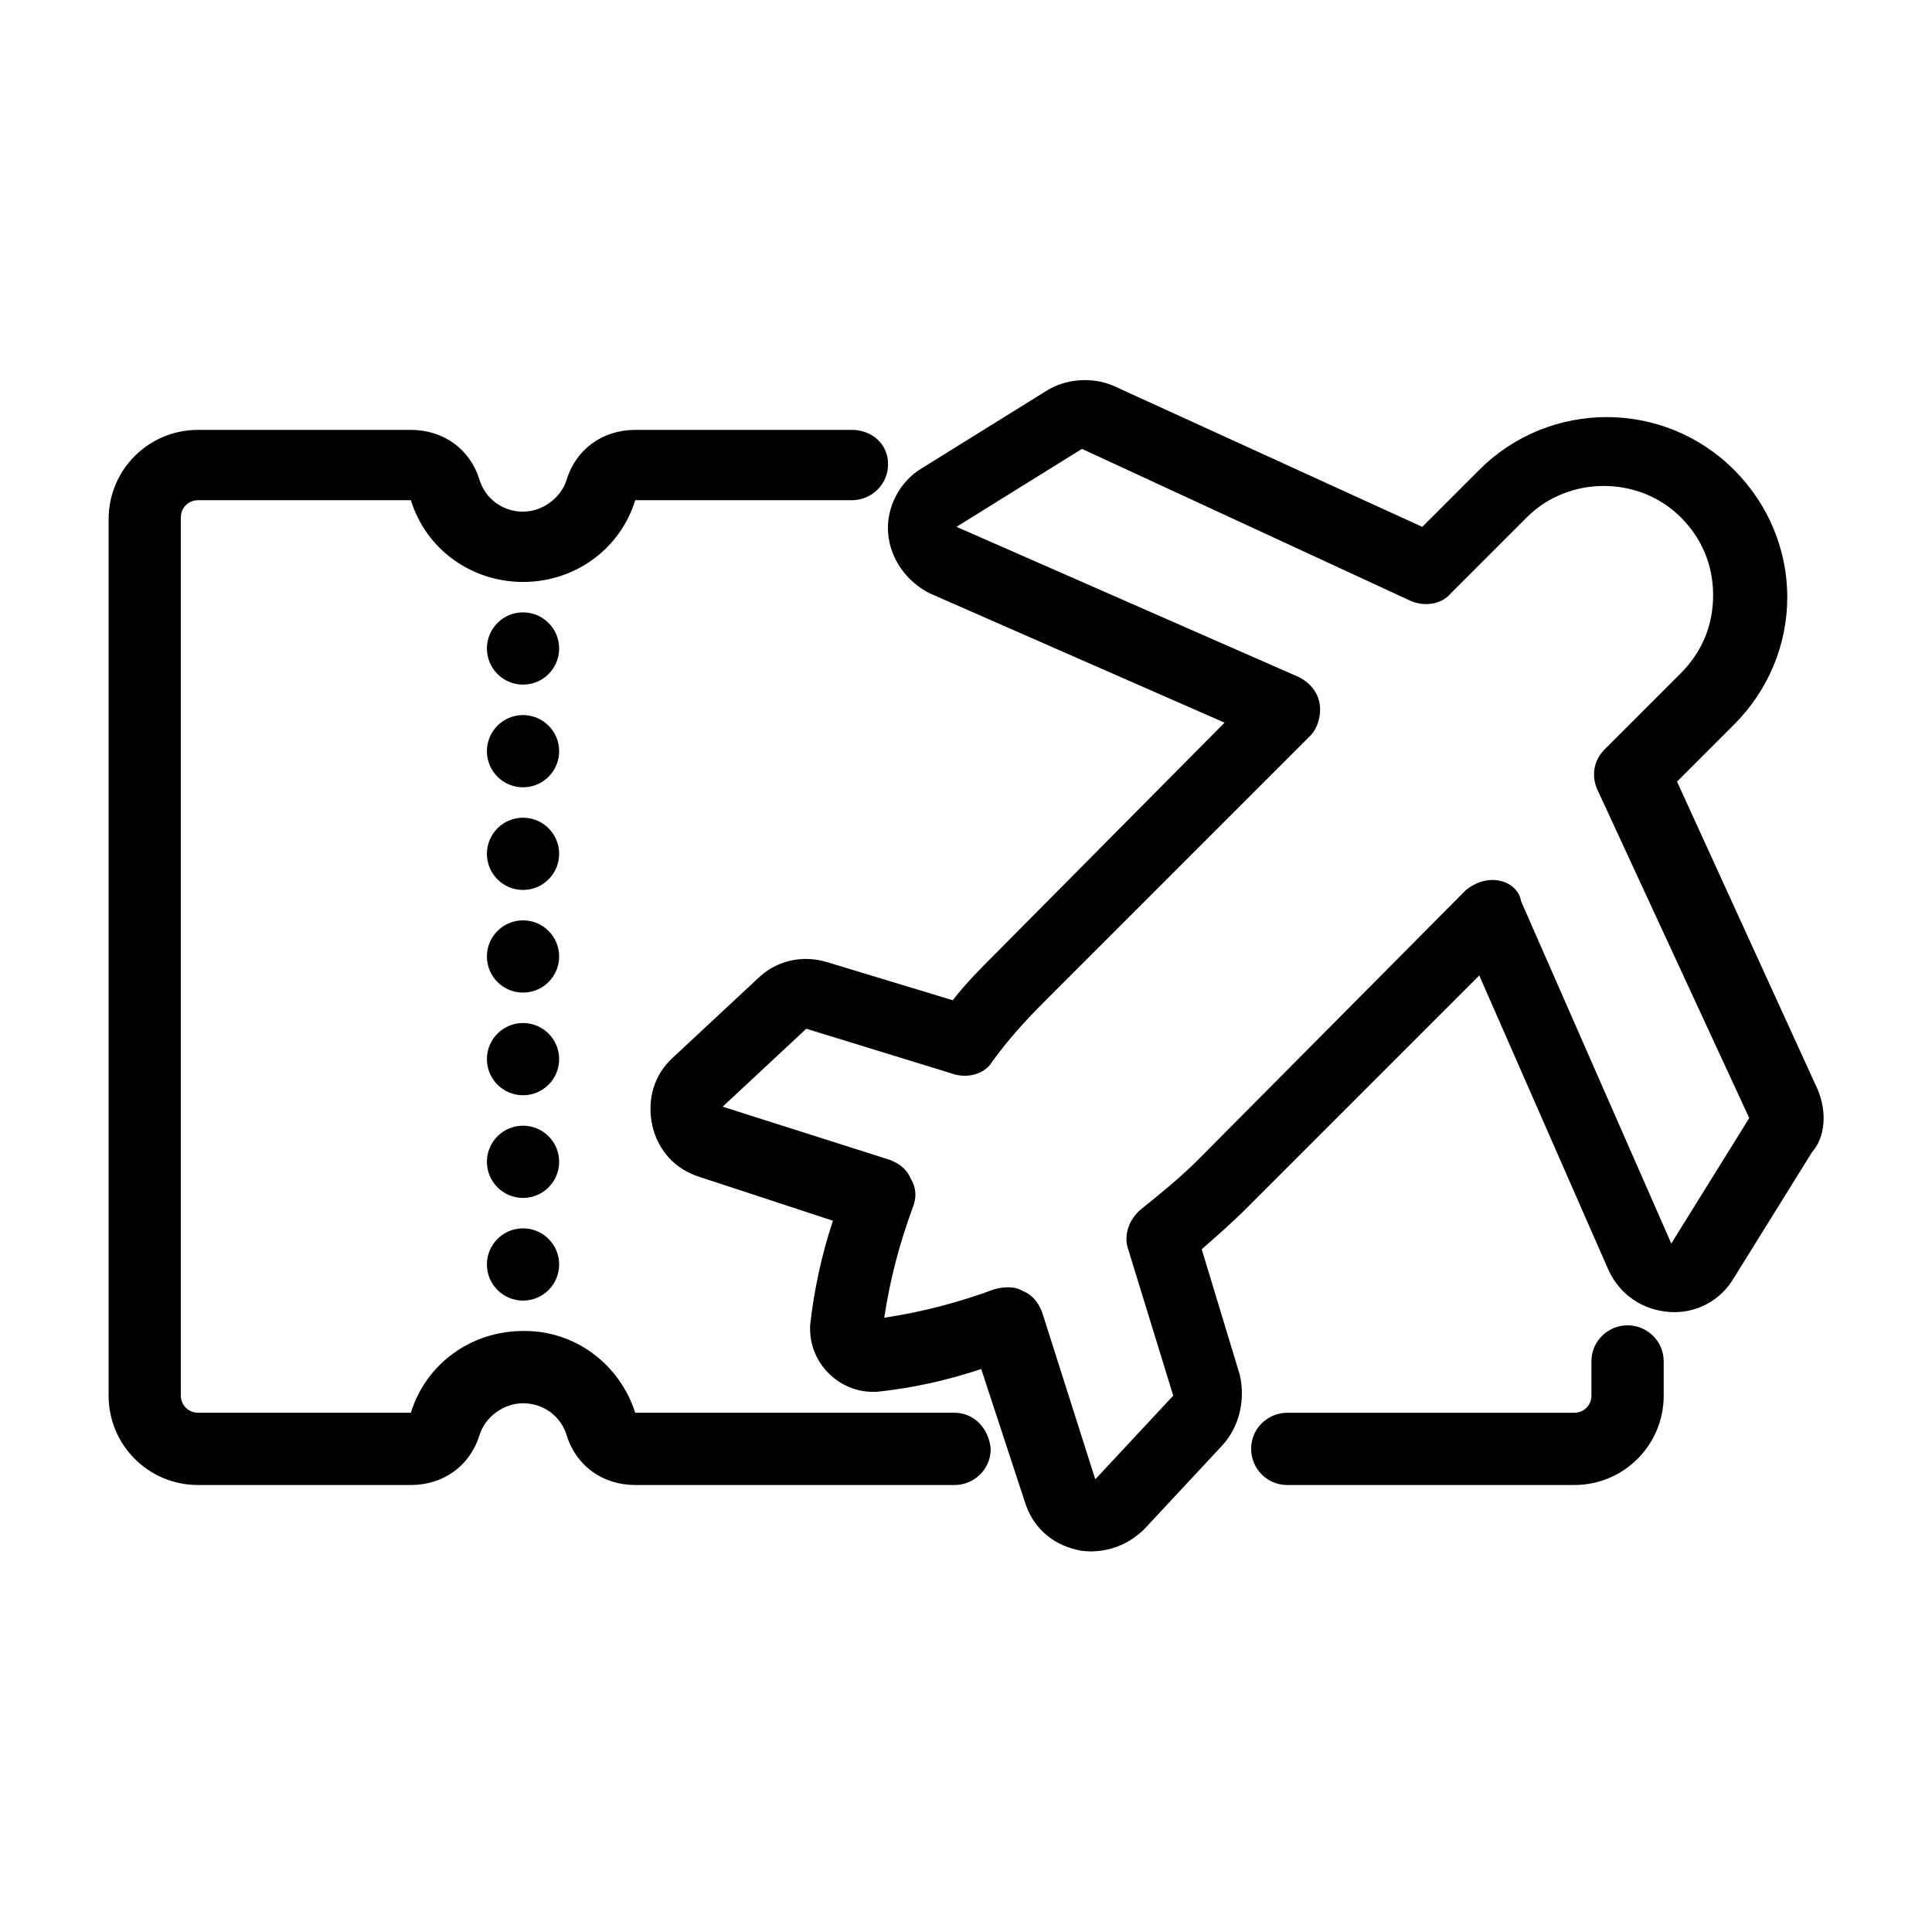
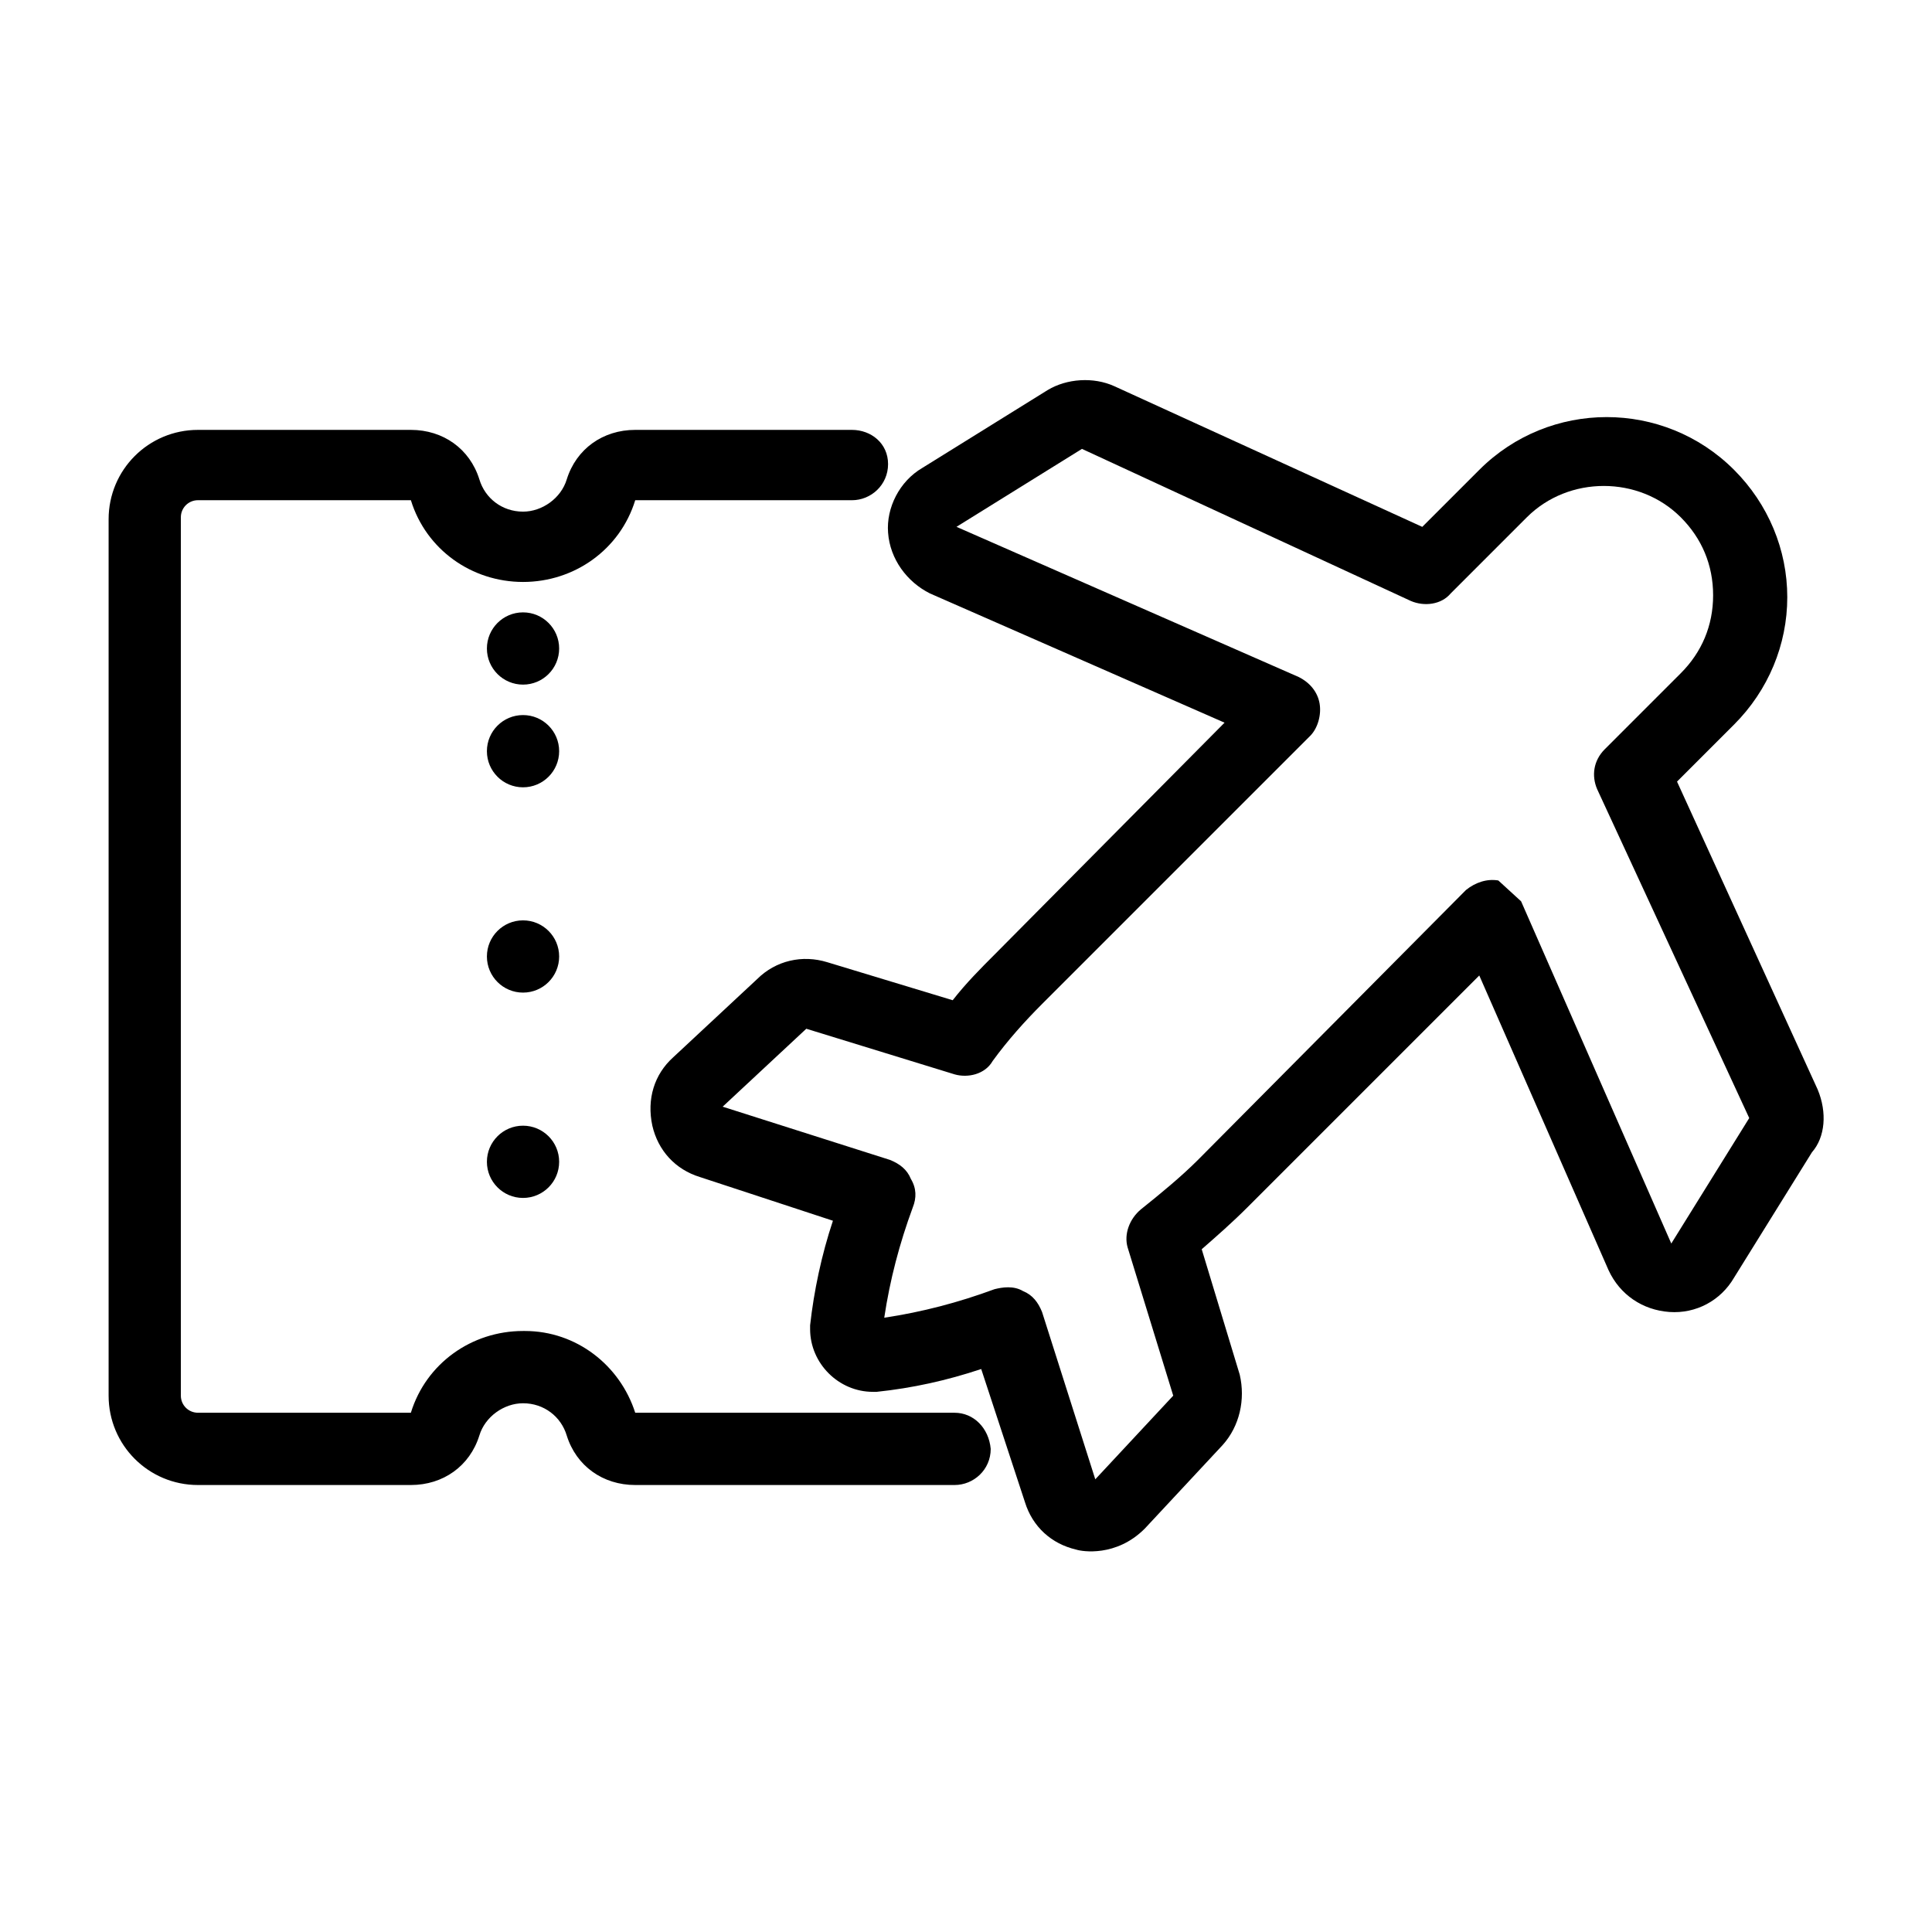
<svg xmlns="http://www.w3.org/2000/svg" fill="#000000" width="800px" height="800px" version="1.1" viewBox="144 144 512 512">
  <g>
-     <path d="m292.18 479.1c0 5.285-4.285 9.57-9.574 9.57-5.285 0-9.57-4.285-9.57-9.57 0-5.289 4.285-9.574 9.57-9.574 5.289 0 9.574 4.285 9.574 9.574" />
    <path d="m292.18 343.07c0 5.289-4.285 9.574-9.574 9.574-5.285 0-9.57-4.285-9.57-9.574 0-5.285 4.285-9.57 9.57-9.57 5.289 0 9.574 4.285 9.574 9.57" />
-     <path d="m292.18 424.68c0 5.289-4.285 9.574-9.574 9.574-5.285 0-9.57-4.285-9.57-9.574 0-5.285 4.285-9.57 9.57-9.57 5.289 0 9.574 4.285 9.574 9.57" />
-     <path d="m292.18 370.27c0 5.285-4.285 9.574-9.574 9.574-5.285 0-9.57-4.289-9.57-9.574 0-5.285 4.285-9.57 9.57-9.57 5.289 0 9.574 4.285 9.574 9.57" />
    <path d="m292.18 315.86c0 5.285-4.285 9.57-9.574 9.57-5.285 0-9.57-4.285-9.57-9.57 0-5.289 4.285-9.574 9.57-9.574 5.289 0 9.574 4.285 9.574 9.574" />
    <path d="m292.18 397.48c0 5.285-4.285 9.57-9.574 9.57-5.285 0-9.57-4.285-9.57-9.57 0-5.289 4.285-9.574 9.57-9.574 5.289 0 9.574 4.285 9.574 9.574" />
    <path d="m292.18 451.89c0 5.285-4.285 9.574-9.574 9.574-5.285 0-9.57-4.289-9.57-9.574s4.285-9.57 9.57-9.57c5.289 0 9.574 4.285 9.574 9.57" />
-     <path d="m575.32 495.22c-5.039 0-9.574 4.031-9.574 9.574v9.07c0 2.519-2.016 4.535-4.535 4.535l-76.074-0.004c-5.039 0-9.574 4.031-9.574 9.574 0 5.039 4.031 9.574 9.574 9.574l76.078-0.004c13.098 0 23.68-10.578 23.68-23.68v-9.07c0-5.539-4.535-9.57-9.574-9.57z" />
    <path d="m396.98 518.39h-84.641c-4.031-12.594-15.617-21.664-29.223-21.664h-0.504c-13.602 0-25.695 8.566-29.727 21.664h-56.422c-2.519 0-4.535-2.016-4.535-4.535v-232.76c0-2.519 2.016-4.535 4.535-4.535h56.426c4.031 13.098 16.121 21.664 29.727 21.664 13.602 0 25.695-8.566 29.727-21.664l57.43 0.004c5.039 0 9.574-4.031 9.574-9.574 0-5.543-4.535-9.066-9.574-9.066h-57.434c-8.566 0-15.617 5.039-18.137 13.098-1.512 5.039-6.551 8.566-11.586 8.566-5.543 0-10.078-3.527-11.586-8.566-2.519-8.062-9.574-13.098-18.137-13.098h-56.43c-13.098 0-23.68 10.578-23.68 23.68v232.26c0 13.098 10.578 23.68 23.68 23.68h56.426c8.566 0 15.617-5.039 18.137-13.098 1.512-5.039 6.551-8.566 11.586-8.566 5.543 0 10.078 3.527 11.586 8.566 2.519 8.062 9.574 13.098 18.137 13.098h84.641c5.039 0 9.574-4.031 9.574-9.574-0.504-5.543-4.531-9.574-9.57-9.574z" />
-     <path d="m625.71 432.75-37.281-81.617 15.113-15.113c9.07-9.07 14.105-21.16 14.105-33.754s-5.039-24.688-14.105-33.754c-18.641-18.641-48.871-18.641-67.512 0l-15.113 15.113-81.617-37.281c-5.543-2.519-12.594-2.016-17.633 1.008l-33.25 20.656c-6.047 3.527-9.574 10.578-9.07 17.129 0.504 7.055 5.039 13.098 11.082 16.121l78.09 34.258-60.961 61.465c-3.527 3.527-7.559 7.559-11.082 12.09l-33.25-10.078c-6.551-2.016-13.602-0.504-18.641 4.535l-22.168 20.656c-5.039 4.535-7.055 11.082-5.543 18.137 1.512 6.551 6.047 11.586 12.594 13.602l35.266 11.586c-3.023 9.07-5.039 18.641-6.047 27.711v1.008c0 9.07 7.559 16.625 16.625 16.625h1.008c9.574-1.008 18.641-3.023 27.711-6.047l11.586 35.266c2.016 6.551 7.055 11.082 13.602 12.594 1.512 0.504 10.578 2.016 18.137-5.543l20.656-22.168c4.535-5.039 6.047-12.09 4.535-18.641l-10.078-33.25c4.031-3.527 8.062-7.055 12.09-11.082l61.465-61.465 34.258 78.09c3.023 6.551 9.07 10.578 16.121 11.082 7.055 0.504 13.602-3.023 17.129-9.07l20.656-33.25c3.535-4.023 4.039-10.57 1.523-16.617zm-84.641-55.418c-3.023-0.504-6.047 0.504-8.566 2.519l-71.035 71.539c-4.535 4.535-10.078 9.07-15.113 13.098-3.023 2.519-4.535 6.551-3.527 10.078l12.09 39.297-20.656 22.168-14.105-44.336c-1.008-2.519-2.519-4.535-5.039-5.543-2.519-1.512-5.543-1.008-7.559-0.504-9.574 3.527-19.145 6.047-29.223 7.559 1.512-10.078 4.031-19.648 7.559-29.223 1.008-2.519 1.008-5.039-0.504-7.559-1.008-2.519-3.023-4.031-5.543-5.039l-44.336-14.105 22.168-20.656 39.297 12.09c3.527 1.008 8.062 0 10.078-3.527 4.031-5.543 8.566-10.578 13.098-15.113l71.039-71.039c2.016-2.016 3.023-5.543 2.519-8.566-0.504-3.023-2.519-5.543-5.543-7.055l-90.688-39.801 33.25-20.656 87.16 40.305c3.527 1.512 8.062 1.008 10.578-2.016l20.152-20.152c11.082-11.082 29.727-11.082 40.809 0 5.543 5.543 8.566 12.594 8.566 20.656s-3.023 15.113-8.566 20.656l-20.152 20.152c-3.023 3.023-3.527 7.055-2.016 10.578l40.305 87.16-20.656 33.25-39.801-90.688c-0.5-3.008-3.016-5.023-6.039-5.527z" />
+     <path d="m625.71 432.75-37.281-81.617 15.113-15.113c9.07-9.07 14.105-21.16 14.105-33.754s-5.039-24.688-14.105-33.754c-18.641-18.641-48.871-18.641-67.512 0l-15.113 15.113-81.617-37.281c-5.543-2.519-12.594-2.016-17.633 1.008l-33.25 20.656c-6.047 3.527-9.574 10.578-9.07 17.129 0.504 7.055 5.039 13.098 11.082 16.121l78.09 34.258-60.961 61.465c-3.527 3.527-7.559 7.559-11.082 12.09l-33.25-10.078c-6.551-2.016-13.602-0.504-18.641 4.535l-22.168 20.656c-5.039 4.535-7.055 11.082-5.543 18.137 1.512 6.551 6.047 11.586 12.594 13.602l35.266 11.586c-3.023 9.07-5.039 18.641-6.047 27.711v1.008c0 9.07 7.559 16.625 16.625 16.625h1.008c9.574-1.008 18.641-3.023 27.711-6.047l11.586 35.266c2.016 6.551 7.055 11.082 13.602 12.594 1.512 0.504 10.578 2.016 18.137-5.543l20.656-22.168c4.535-5.039 6.047-12.09 4.535-18.641l-10.078-33.25c4.031-3.527 8.062-7.055 12.09-11.082l61.465-61.465 34.258 78.09c3.023 6.551 9.07 10.578 16.121 11.082 7.055 0.504 13.602-3.023 17.129-9.07l20.656-33.25c3.535-4.023 4.039-10.57 1.523-16.617zm-84.641-55.418c-3.023-0.504-6.047 0.504-8.566 2.519l-71.035 71.539c-4.535 4.535-10.078 9.07-15.113 13.098-3.023 2.519-4.535 6.551-3.527 10.078l12.09 39.297-20.656 22.168-14.105-44.336c-1.008-2.519-2.519-4.535-5.039-5.543-2.519-1.512-5.543-1.008-7.559-0.504-9.574 3.527-19.145 6.047-29.223 7.559 1.512-10.078 4.031-19.648 7.559-29.223 1.008-2.519 1.008-5.039-0.504-7.559-1.008-2.519-3.023-4.031-5.543-5.039l-44.336-14.105 22.168-20.656 39.297 12.09c3.527 1.008 8.062 0 10.078-3.527 4.031-5.543 8.566-10.578 13.098-15.113l71.039-71.039c2.016-2.016 3.023-5.543 2.519-8.566-0.504-3.023-2.519-5.543-5.543-7.055l-90.688-39.801 33.25-20.656 87.16 40.305c3.527 1.512 8.062 1.008 10.578-2.016l20.152-20.152c11.082-11.082 29.727-11.082 40.809 0 5.543 5.543 8.566 12.594 8.566 20.656s-3.023 15.113-8.566 20.656l-20.152 20.152c-3.023 3.023-3.527 7.055-2.016 10.578l40.305 87.16-20.656 33.25-39.801-90.688z" />
  </g>
</svg>